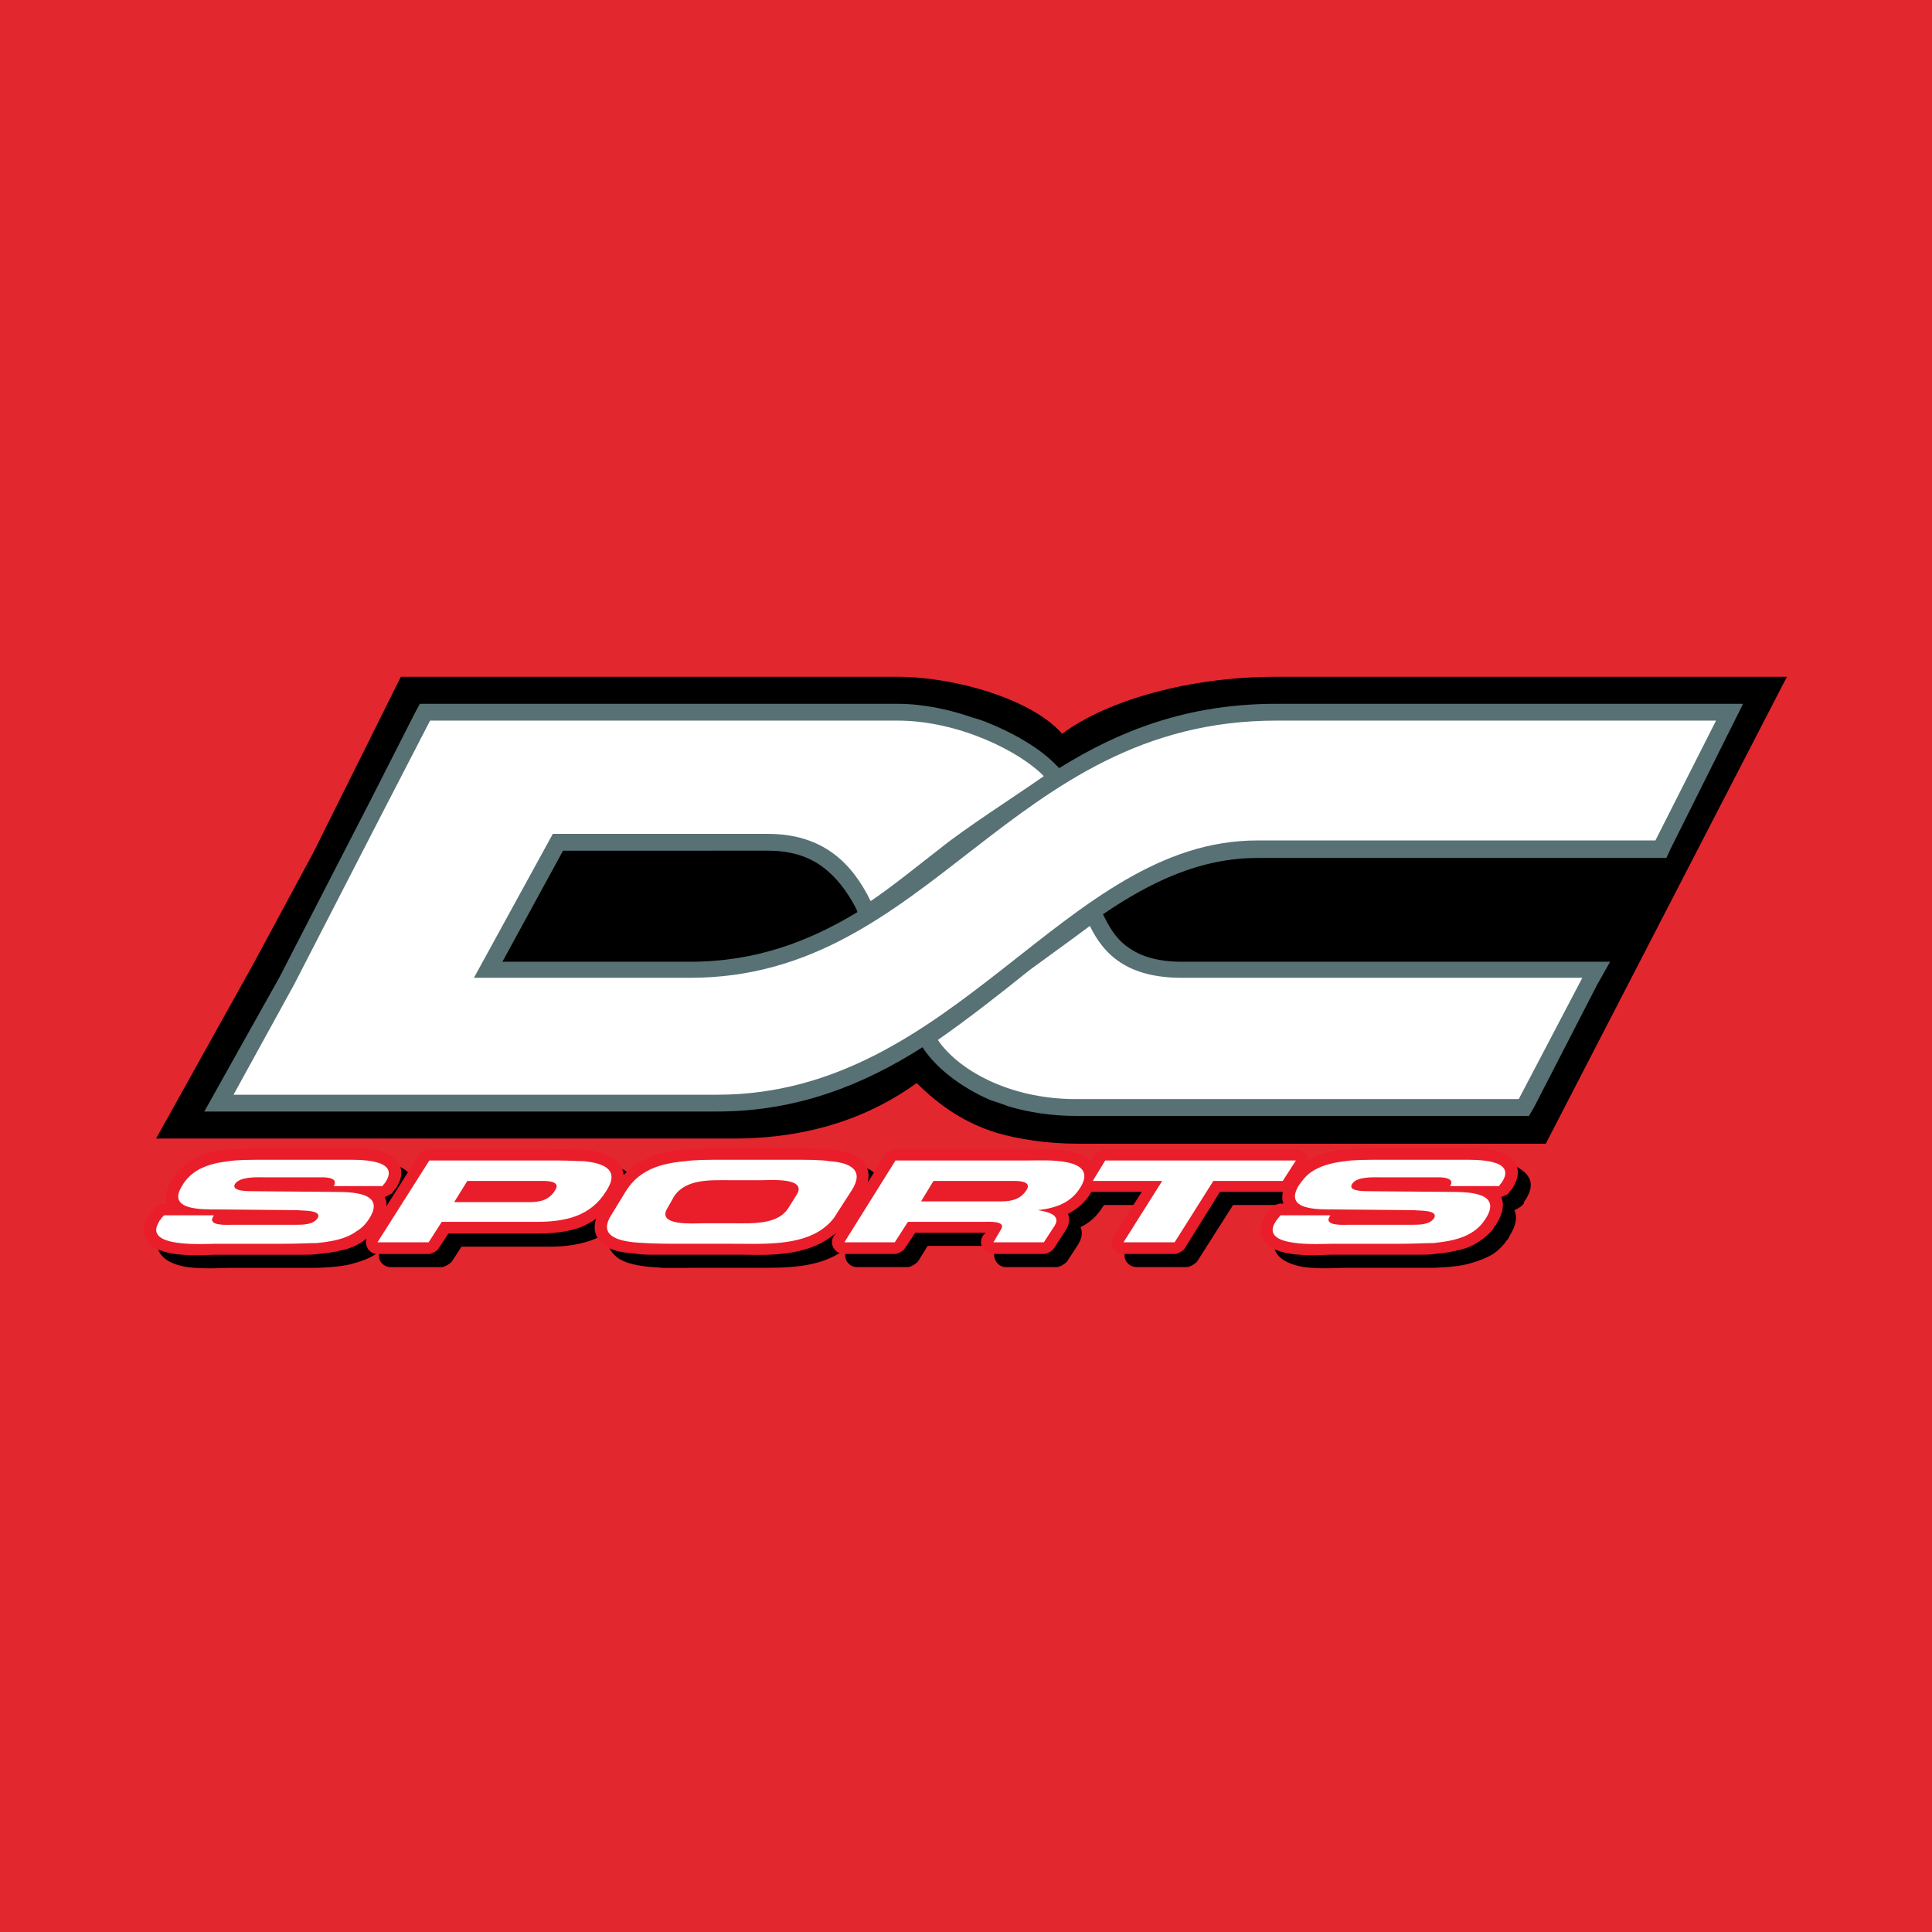
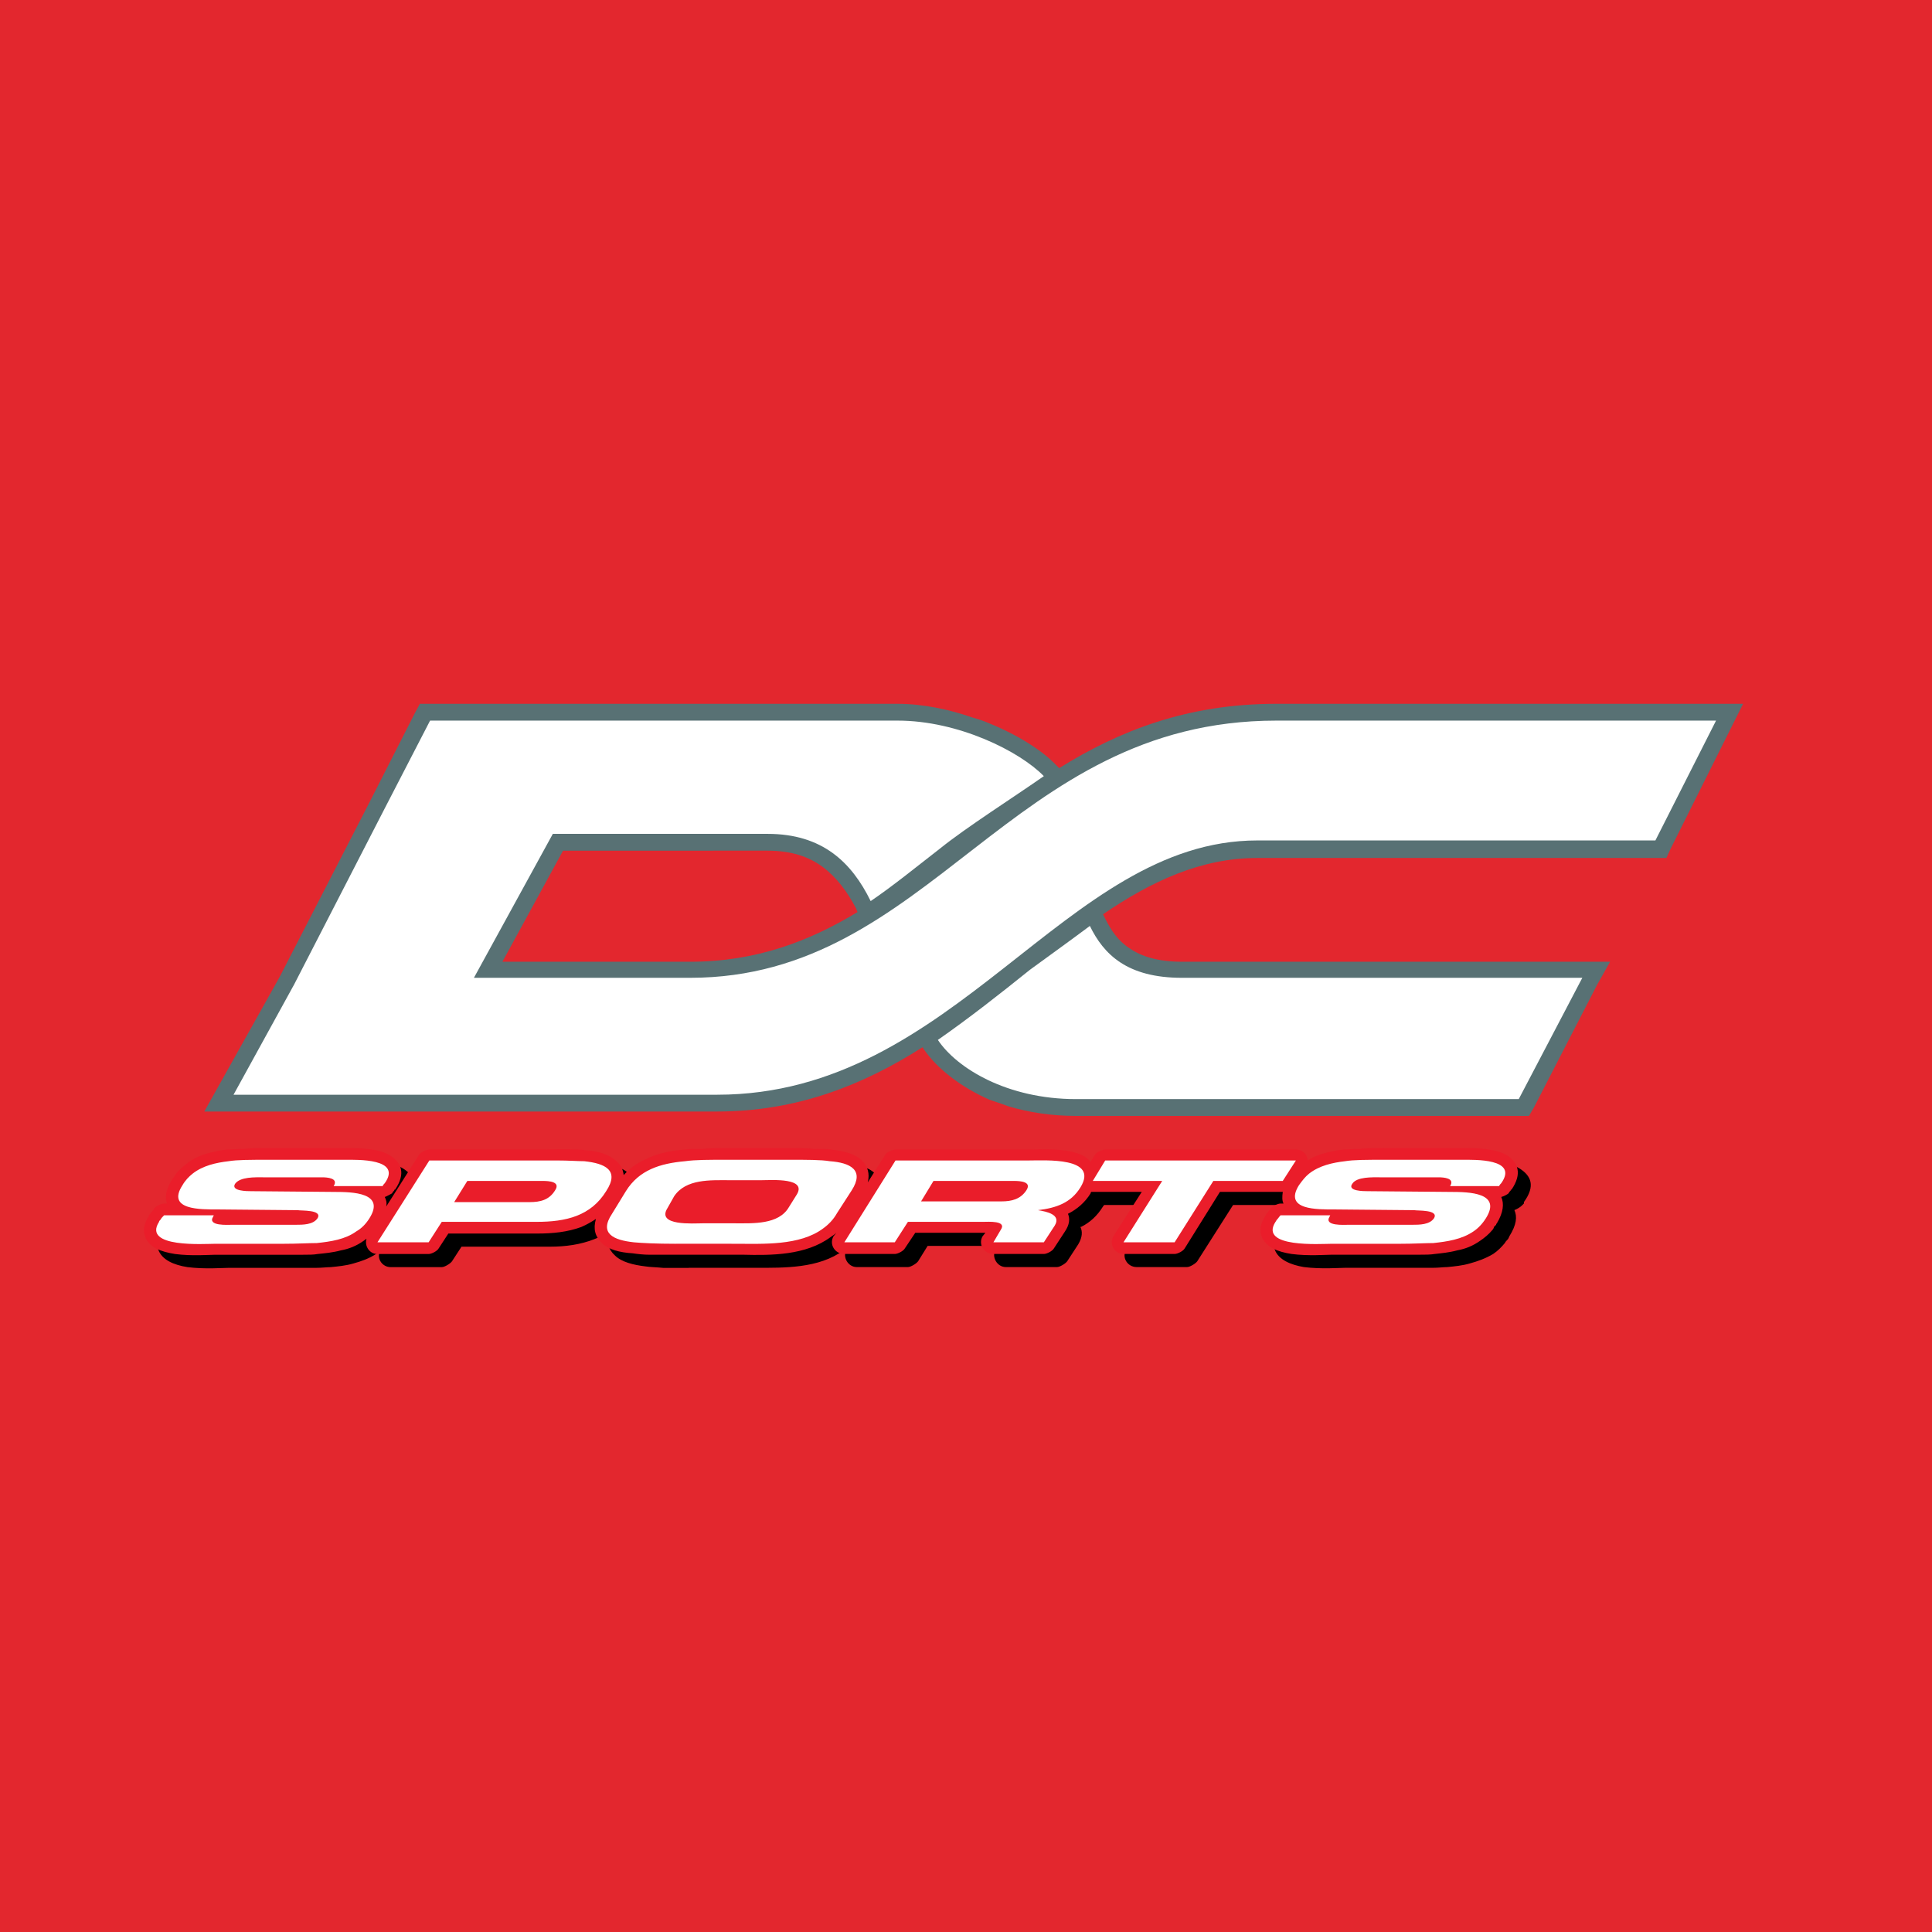
<svg xmlns="http://www.w3.org/2000/svg" version="1.0" id="Layer_1" x="0px" y="0px" width="192.756px" height="192.756px" viewBox="0 0 192.756 192.756" enable-background="new 0 0 192.756 192.756" xml:space="preserve">
  <g>
    <polygon fill-rule="evenodd" clip-rule="evenodd" fill="#E3272E" points="0,0 192.756,0 192.756,192.756 0,192.756 0,0  " />
    <path fill-rule="evenodd" clip-rule="evenodd" d="M68.715,126.497c-1.02,0-1.822,0-2.551,0c-0.729-0.073-1.312-0.073-1.75-0.146   c-1.239-0.146-2.405-0.438-3.062-1.093c-0.656-0.584-0.875-1.386-0.583-2.334c-0.51,0.292-0.948,0.511-1.531,0.729   c-1.312,0.51-2.77,0.729-4.374,0.729h-8.82l-0.948,1.457c-0.146,0.219-0.729,0.583-1.021,0.583h-5.103   c-0.802,0-1.385-0.801-1.093-1.53c-0.146,0.072-0.219,0.146-0.365,0.219c-0.656,0.438-1.458,0.729-2.26,0.947   c-0.729,0.219-1.531,0.292-2.26,0.364c-0.364,0-0.875,0.073-1.531,0.073c-0.51,0-1.166,0-1.968,0h-6.707   c-0.583,0-2.333,0.146-4.083-0.073c-1.385-0.219-2.551-0.729-2.916-1.749c-0.219-0.583-0.146-1.312,0.364-2.041   c0-0.073,0-0.146,0.073-0.146c0.145-0.219,0,0,0.145-0.146c0-0.073-0.073,0,0.146-0.219c0.074-0.074,0.074-0.22,0.146-0.22   c0.146-0.219,0.729-0.51,0.947-0.51h0.364c-0.291-0.583-0.146-1.386,0.511-2.479c0.146-0.219,0.365-0.511,0.583-0.729   c0.218-0.292,0.438-0.511,0.656-0.657c0.656-0.51,1.385-0.874,2.114-1.093c0.656-0.219,1.385-0.364,2.114-0.438   c0.438-0.073,1.021-0.073,1.677-0.146c0.656,0,1.458,0,2.333,0h7.8c0.073,0,0.073,0,0.146,0l0,0l0,0c1.02,0,3.134,0,4.301,0.729   c1.166,0.729,1.604,1.75,0.437,3.354v0.072l0,0l0,0c0,0,0,0.073-0.073,0.073c0,0.073-0.073,0.146-0.146,0.219   c-0.146,0.146-0.51,0.364-0.729,0.438c0.073,0.292,0.146,0.583,0.146,0.947l3.281-5.175c0.146-0.219,0.729-0.584,1.021-0.584   h11.664c0.875,0,1.75,0,2.625,0.073c0.146,0,0.219,0,0.219,0c0.438,0,0.729,0,1.021,0c1.312,0.146,2.406,0.438,3.135,1.166   c0.364,0.364,0.656,0.803,0.656,1.312c0.656-0.656,1.458-1.166,2.259-1.604c1.167-0.511,2.479-0.729,3.791-0.875   c0.583-0.073,1.239-0.073,1.895-0.146c0.729,0,1.604,0,2.552,0h5.978c0.948,0,1.823,0,2.479,0c0.656,0.072,1.312,0.072,1.822,0.146   c1.239,0.146,2.406,0.438,3.062,1.093c0.583,0.584,0.802,1.312,0.583,2.188l1.749-2.77c0.146-0.219,0.729-0.584,1.021-0.584h13.267   c0.146,0,0.292,0,0.511,0c1.312,0,3.645-0.072,4.957,0.729c0.291,0.146,0.51,0.364,0.729,0.51l0.438-0.655   c0.146-0.219,0.729-0.584,1.021-0.584h18.953c0.729,0,1.24,0.584,1.24,1.166c0.437-0.291,0.947-0.51,1.458-0.655   c0.729-0.219,1.458-0.364,2.113-0.438c0.511-0.073,1.021-0.073,1.75-0.146c0.583,0,1.385,0,2.333,0h7.728c0.072,0,0.145,0,0.218,0   l0,0l0,0c0.948,0,3.062,0,4.229,0.729c1.166,0.729,1.604,1.75,0.438,3.354v0.072l0,0l0,0v0.073   c-0.073,0.073-0.146,0.146-0.219,0.219c-0.146,0.146-0.511,0.364-0.729,0.438c0.292,0.656,0.219,1.458-0.51,2.624   c0,0.073,0,0.073-0.073,0.146l0,0l0,0l0,0l0,0l0,0l0,0c0,0.073-0.073,0.146-0.146,0.22c-0.073,0.072-0.146,0.146-0.219,0.291   c-0.364,0.438-0.729,0.802-1.167,1.094c-0.729,0.438-1.53,0.729-2.332,0.947c-0.729,0.219-1.531,0.292-2.26,0.364   c-0.365,0-0.875,0.073-1.458,0.073s-1.239,0-1.969,0h-6.779c-0.583,0-2.332,0.146-4.082-0.073   c-1.312-0.219-2.552-0.729-2.916-1.749c-0.219-0.583-0.146-1.312,0.364-2.041c0-0.073,0.073-0.146,0.073-0.146   c0.146-0.219,0,0,0.146-0.146c0-0.073,0,0,0.146-0.219c0.073-0.074,0.073-0.22,0.146-0.22c0.146-0.219,0.729-0.51,0.948-0.51h0.364   c-0.146-0.291-0.146-0.729-0.073-1.166l0,0h-6.269l-3.572,5.612c-0.146,0.219-0.729,0.583-1.021,0.583h-5.03   c-0.947,0-1.53-1.02-1.021-1.749l2.771-4.446h-4.812c-0.072,0-0.146,0-0.146,0c-0.073,0-0.073,0.072-0.146,0.146   c-0.584,0.947-1.312,1.604-2.188,2.041c0,0,0,0-0.073,0c0.219,0.438,0.219,1.021-0.219,1.749l-1.093,1.677   c-0.146,0.219-0.729,0.583-1.021,0.583h-5.104c-0.874,0-1.458-1.02-1.021-1.749l0.219-0.364c0,0-0.072,0-0.146,0h-6.853   l-0.948,1.53c-0.146,0.219-0.729,0.583-1.021,0.583h-5.103c-0.874,0-1.458-1.02-1.021-1.749l0.292-0.438   c-0.219,0.219-0.365,0.364-0.583,0.511c-2.478,1.822-5.905,1.749-8.748,1.749c-0.292,0-0.51,0-0.802,0H68.715L68.715,126.497z" />
    <path fill-rule="evenodd" clip-rule="evenodd" fill="#EA1D2A" d="M67.403,125.186c-1.02,0-1.822,0-2.551,0   c-0.657,0-1.24-0.073-1.75-0.146c-1.239-0.073-2.406-0.364-3.062-1.021c-0.657-0.656-0.875-1.385-0.584-2.405   c-0.437,0.291-0.947,0.583-1.458,0.802c-1.385,0.51-2.843,0.656-4.447,0.656h-8.821l-0.948,1.458   c-0.146,0.291-0.729,0.583-1.021,0.583H37.66c-0.802,0-1.312-0.802-1.093-1.531c-0.073,0.073-0.219,0.146-0.292,0.219   c-0.729,0.511-1.458,0.802-2.26,0.948c-0.802,0.218-1.604,0.291-2.333,0.364c-0.364,0.073-0.875,0.073-1.458,0.073   c-0.583,0-1.239,0-1.968,0h-6.78c-0.583,0-2.333,0.146-4.009-0.073c-1.385-0.219-2.625-0.656-2.989-1.75   c-0.219-0.583-0.146-1.238,0.364-2.041c0-0.072,0.073-0.072,0.073-0.146c0.146-0.219,0,0,0.146-0.146c0-0.073,0,0,0.146-0.219   c0.073-0.073,0.146-0.146,0.146-0.219c0.146-0.219,0.729-0.511,1.02-0.511h0.292c-0.219-0.583-0.146-1.385,0.51-2.405   c0.219-0.292,0.365-0.584,0.583-0.802c0.218-0.219,0.438-0.438,0.729-0.656c0.583-0.511,1.312-0.875,2.041-1.094   c0.729-0.219,1.458-0.364,2.114-0.438c0.51,0,1.093-0.072,1.75-0.072c0.656-0.073,1.385-0.073,2.333-0.073h7.728   c0.073,0,0.146,0,0.218,0l0,0l0,0c0.948,0,3.062,0,4.229,0.729c1.166,0.729,1.604,1.821,0.51,3.426c-0.073,0-0.073,0,0,0   c-0.073,0-0.073,0-0.073,0c0,0.072,0,0.072,0,0.072c-0.073,0.073-0.146,0.146-0.219,0.292c-0.146,0.073-0.51,0.292-0.729,0.365   c0.146,0.291,0.219,0.582,0.146,0.947l3.281-5.176c0.146-0.219,0.729-0.511,1.021-0.511H54.5c0.875,0,1.822-0.072,2.697,0   c0.073,0,0.146,0,0.219,0c0.364,0,0.728,0,0.947,0.073c1.312,0.073,2.479,0.438,3.135,1.094c0.438,0.364,0.656,0.802,0.729,1.385   c0.656-0.729,1.385-1.239,2.26-1.604c1.094-0.582,2.406-0.801,3.791-0.947c0.583-0.072,1.167-0.072,1.896-0.072   c0.656-0.073,1.531-0.073,2.479-0.073h5.978c0.947,0,1.822,0,2.478,0.073c0.729,0,1.312,0,1.822,0.072   c1.239,0.146,2.406,0.438,3.062,1.094c0.583,0.583,0.802,1.312,0.583,2.188l1.75-2.771c0.146-0.219,0.729-0.511,1.021-0.511h13.268   c0.146,0,0.291,0,0.51,0c1.385-0.072,3.645-0.072,5.029,0.656c0.219,0.146,0.511,0.364,0.657,0.583l0.438-0.729   c0.146-0.219,0.729-0.511,1.021-0.511h19.025c0.657,0,1.167,0.511,1.167,1.094c0.438-0.292,0.947-0.51,1.458-0.656   c0.729-0.219,1.458-0.364,2.114-0.438c0.51,0,1.093-0.072,1.749-0.072c0.656-0.073,1.385-0.073,2.333-0.073h7.728   c0.072,0,0.146,0,0.218,0l0,0l0,0c1.021,0,3.062,0,4.302,0.729c1.094,0.729,1.53,1.821,0.438,3.426c-0.073,0,0,0,0,0h-0.073   c0,0.072,0,0.072,0,0.072c-0.073,0.073-0.146,0.146-0.219,0.292c-0.073,0.073-0.437,0.292-0.729,0.365   c0.292,0.655,0.219,1.53-0.438,2.623c-0.073,0.074-0.073,0.074-0.073,0.146l0,0l0,0l0,0l0,0l0,0l0,0   c-0.073,0.073-0.146,0.146-0.219,0.219c0,0.073-0.073,0.219-0.146,0.292c-0.364,0.437-0.802,0.801-1.239,1.093   c-0.729,0.511-1.458,0.802-2.26,0.948c-0.803,0.218-1.604,0.291-2.261,0.364c-0.437,0.073-0.946,0.073-1.53,0.073   c-0.583,0-1.239,0-1.969,0h-6.779c-0.583,0-2.333,0.146-4.009-0.073c-1.386-0.219-2.552-0.656-2.989-1.75   c-0.219-0.583-0.146-1.238,0.364-2.041c0-0.072,0.073-0.072,0.073-0.146c0.146-0.219,0,0,0.146-0.146c0-0.073,0,0,0.146-0.219   c0.073-0.073,0.146-0.146,0.146-0.219c0.146-0.219,0.729-0.511,1.021-0.511h0.291c-0.146-0.291-0.146-0.655-0.072-1.166l0,0h-6.27   l-3.499,5.613c-0.146,0.291-0.729,0.583-1.021,0.583h-5.103c-0.875,0-1.458-0.948-1.021-1.75l2.844-4.446h-4.885   c-0.072,0-0.072,0-0.146,0c-0.072,0.072-0.072,0.072-0.072,0.146c-0.584,0.947-1.386,1.604-2.261,2.042l0,0   c0.219,0.51,0.146,1.093-0.291,1.749l-1.094,1.677c-0.146,0.291-0.729,0.583-1.021,0.583h-5.03c-0.947,0-1.53-0.948-1.094-1.75   l0.293-0.364c-0.073,0-0.146,0-0.22,0h-6.779l-1.021,1.531c-0.146,0.291-0.729,0.583-1.021,0.583h-5.03   c-0.947,0-1.531-0.948-1.093-1.75l0.291-0.364c-0.146,0.146-0.364,0.292-0.583,0.438c-2.479,1.823-5.905,1.823-8.748,1.75   c-0.218,0-0.51,0-0.729,0H67.403L67.403,125.186z" />
-     <path fill-rule="evenodd" clip-rule="evenodd" d="M89.564,67.522c5.613,0,13.34,2.187,16.402,5.686   c4.52-3.353,12.685-5.686,21.359-5.686h43.885h7.071l-24.057,46.582h-2.697h-44.176c-2.771,0-5.76-0.438-7.946-1.093   c-3.062-0.948-5.613-2.625-7.946-4.958c-4.52,3.281-10.498,5.541-18.297,5.541h-57.59l9.623-17.277l6.051-11.226l8.748-17.569   H89.564L89.564,67.522z" />
    <path fill-rule="evenodd" clip-rule="evenodd" fill="#587174" d="M85.555,90.996l-0.146-0.365   c-0.875-1.676-1.968-3.134-3.354-4.155c-1.385-1.021-3.134-1.604-5.467-1.604H56.176l-6.05,11.081H68.86   C75.422,95.953,80.744,93.912,85.555,90.996L85.555,90.996z M42.909,70.22h46.655c2.551,0,5.249,0.583,7.508,1.385   c0.583,0.146,1.167,0.365,1.677,0.583c2.843,1.166,5.249,2.697,6.634,4.155l0.292,0.292c5.978-3.718,12.757-6.416,21.65-6.416   h43.885h2.697l-1.239,2.479l-5.978,11.956l-0.438,0.947h-1.094h-39.729c-5.614,0-10.571,2.333-15.382,5.613l0.219,0.438   c0.583,1.167,1.312,2.26,2.478,2.989c1.167,0.802,2.843,1.312,5.177,1.312h39.947h2.771l-1.312,2.333l-6.27,12.174l-0.511,0.875   h-1.021h-44.176c-2.479,0-4.738-0.365-6.707-0.948c-0.583-0.219-1.239-0.438-1.896-0.656c-2.989-1.312-5.321-3.207-6.561-5.029   l-0.146-0.219c-5.832,3.717-12.465,6.414-20.484,6.414H23.3h-2.916l1.385-2.478l6.124-10.936l7.8-15.162l1.239-2.406l4.447-8.748   l0.511-0.948H42.909L42.909,70.22z" />
    <path fill-rule="evenodd" clip-rule="evenodd" fill="#FFFFFF" d="M42.909,71.896h46.655c6.051,0,12.173,3.062,14.58,5.54   c-2.916,2.042-7.727,5.103-10.352,7.218c-2.26,1.749-4.665,3.717-6.925,5.248c-1.896-3.863-4.812-6.707-10.279-6.707H55.156   l-7.873,14.361H68.86c24.057,0,31.784-25.66,58.465-25.66h43.885l-6.051,11.956h-39.729c-19.246,0-30.034,25.369-53.873,25.369   H23.3l6.05-11.008l9.039-17.569L42.909,71.896L42.909,71.896z M108.736,92.381c-1.458,1.093-4.374,3.208-5.978,4.374   c-2.989,2.406-6.051,4.812-9.186,6.998c1.896,2.843,6.926,5.904,13.778,5.904h44.176l6.342-12.101h-39.947   C112.454,97.557,110.121,95.224,108.736,92.381L108.736,92.381z" />
    <path fill-rule="evenodd" clip-rule="evenodd" fill="#FFFFFF" d="M127.763,121.249h4.957l-0.073,0.146   c-0.583,0.948,1.458,0.802,1.896,0.802h6.343c0.729,0,1.749,0,2.187-0.656c0.511-0.875-1.677-0.729-1.969-0.802l-7.945-0.073   c-1.75,0-5.104,0.073-3.572-2.405c0.365-0.511,0.656-0.875,1.021-1.167c1.021-0.801,2.333-1.093,3.572-1.238   c0.875-0.146,2.188-0.146,3.937-0.146h7.728c1.239,0,5.686-0.146,3.937,2.333c-0.073,0.073-0.146,0.146-0.219,0.292h-4.885   c0.511-0.803-0.656-0.875-1.166-0.875h-5.832c-0.729,0-2.333-0.073-2.77,0.656c-0.511,0.729,1.166,0.729,1.53,0.729l8.311,0.073   c1.822,0,5.103,0.072,3.499,2.624c-0.364,0.584-0.802,1.021-1.239,1.312c-1.166,0.802-2.624,1.021-4.01,1.166   c-0.801,0-1.896,0.073-3.354,0.073h-6.779c-1.093,0-7.289,0.438-5.613-2.188c0.073-0.072,0.073-0.146,0.146-0.219   C127.544,121.54,127.617,121.395,127.763,121.249L127.763,121.249z M70.1,122.05h3.208c1.822,0,4.374,0.146,5.395-1.604   l0.729-1.166c1.239-1.822-2.479-1.531-3.426-1.531h-3.28c-1.822,0-4.301-0.146-5.468,1.604l-0.656,1.166   C65.435,122.343,69.226,122.05,70.1,122.05L70.1,122.05z M67.403,124.092c-1.968,0-3.353-0.073-4.155-0.146   c-2.042-0.219-3.5-0.875-2.188-2.843l1.385-2.261c1.312-2.114,3.427-2.77,5.905-2.988c1.021-0.146,2.406-0.146,4.301-0.146h5.978   c1.895,0,3.28,0,4.154,0.146c2.042,0.146,3.5,0.874,2.187,2.915l-1.458,2.261c-0.364,0.655-0.875,1.166-1.385,1.53   c-2.332,1.75-6.05,1.531-8.748,1.531H67.403L67.403,124.092z M16.374,121.249h4.958l-0.073,0.146   c-0.583,0.948,1.458,0.802,1.896,0.802h6.342c0.729,0,1.75,0,2.187-0.656c0.51-0.875-1.677-0.729-1.968-0.802l-7.946-0.073   c-1.75,0-5.175,0.073-3.572-2.405c0.292-0.511,0.656-0.875,1.021-1.167c1.021-0.801,2.332-1.093,3.572-1.238   c0.875-0.146,2.188-0.146,3.937-0.146h7.728c1.167,0,5.686-0.146,3.936,2.333c-0.073,0.073-0.146,0.146-0.218,0.292h-4.885   c0.511-0.803-0.655-0.875-1.166-0.875h-5.832c-0.802,0-2.333-0.073-2.843,0.656c-0.438,0.729,1.239,0.729,1.604,0.729l8.311,0.073   c1.822,0,5.102,0.072,3.499,2.624c-0.364,0.584-0.802,1.021-1.312,1.312c-1.094,0.802-2.552,1.021-3.937,1.166   c-0.802,0-1.895,0.073-3.353,0.073h-6.78c-1.093,0-7.29,0.438-5.613-2.188c0-0.072,0.073-0.146,0.146-0.219   C16.083,121.54,16.229,121.395,16.374,121.249L16.374,121.249z M55.594,115.781H42.836l-5.176,8.165h5.103l1.312-2.042h9.477   c2.916,0,5.395-0.583,6.925-3.062c1.385-2.114-0.146-2.77-2.187-2.988C57.635,115.854,56.76,115.781,55.594,115.781L55.594,115.781   z M54.136,117.822c0.656,0,1.822,0.073,1.239,0.947c-0.583,0.948-1.458,1.167-2.552,1.167h-7.509l1.312-2.114H54.136   L54.136,117.822z M102.613,115.781H89.346l-5.104,8.165h5.03l1.312-2.042h7.508c0.511,0,2.406-0.146,1.75,0.803l-0.729,1.239h5.03   l1.093-1.677c0.657-1.094-0.801-1.386-1.676-1.531c1.822-0.219,3.28-0.729,4.228-2.26   C109.684,115.416,104.289,115.781,102.613,115.781L102.613,115.781z M101.155,117.822c0.655,0,1.822,0.073,1.238,0.947   c-0.583,0.875-1.458,1.094-2.478,1.094h-8.02l1.24-2.041H101.155L101.155,117.822z M117.192,123.946l3.863-6.124h6.926l1.312-2.041   h-19.025l-1.24,2.041h6.926l-3.863,6.124H117.192L117.192,123.946z" />
  </g>
</svg>